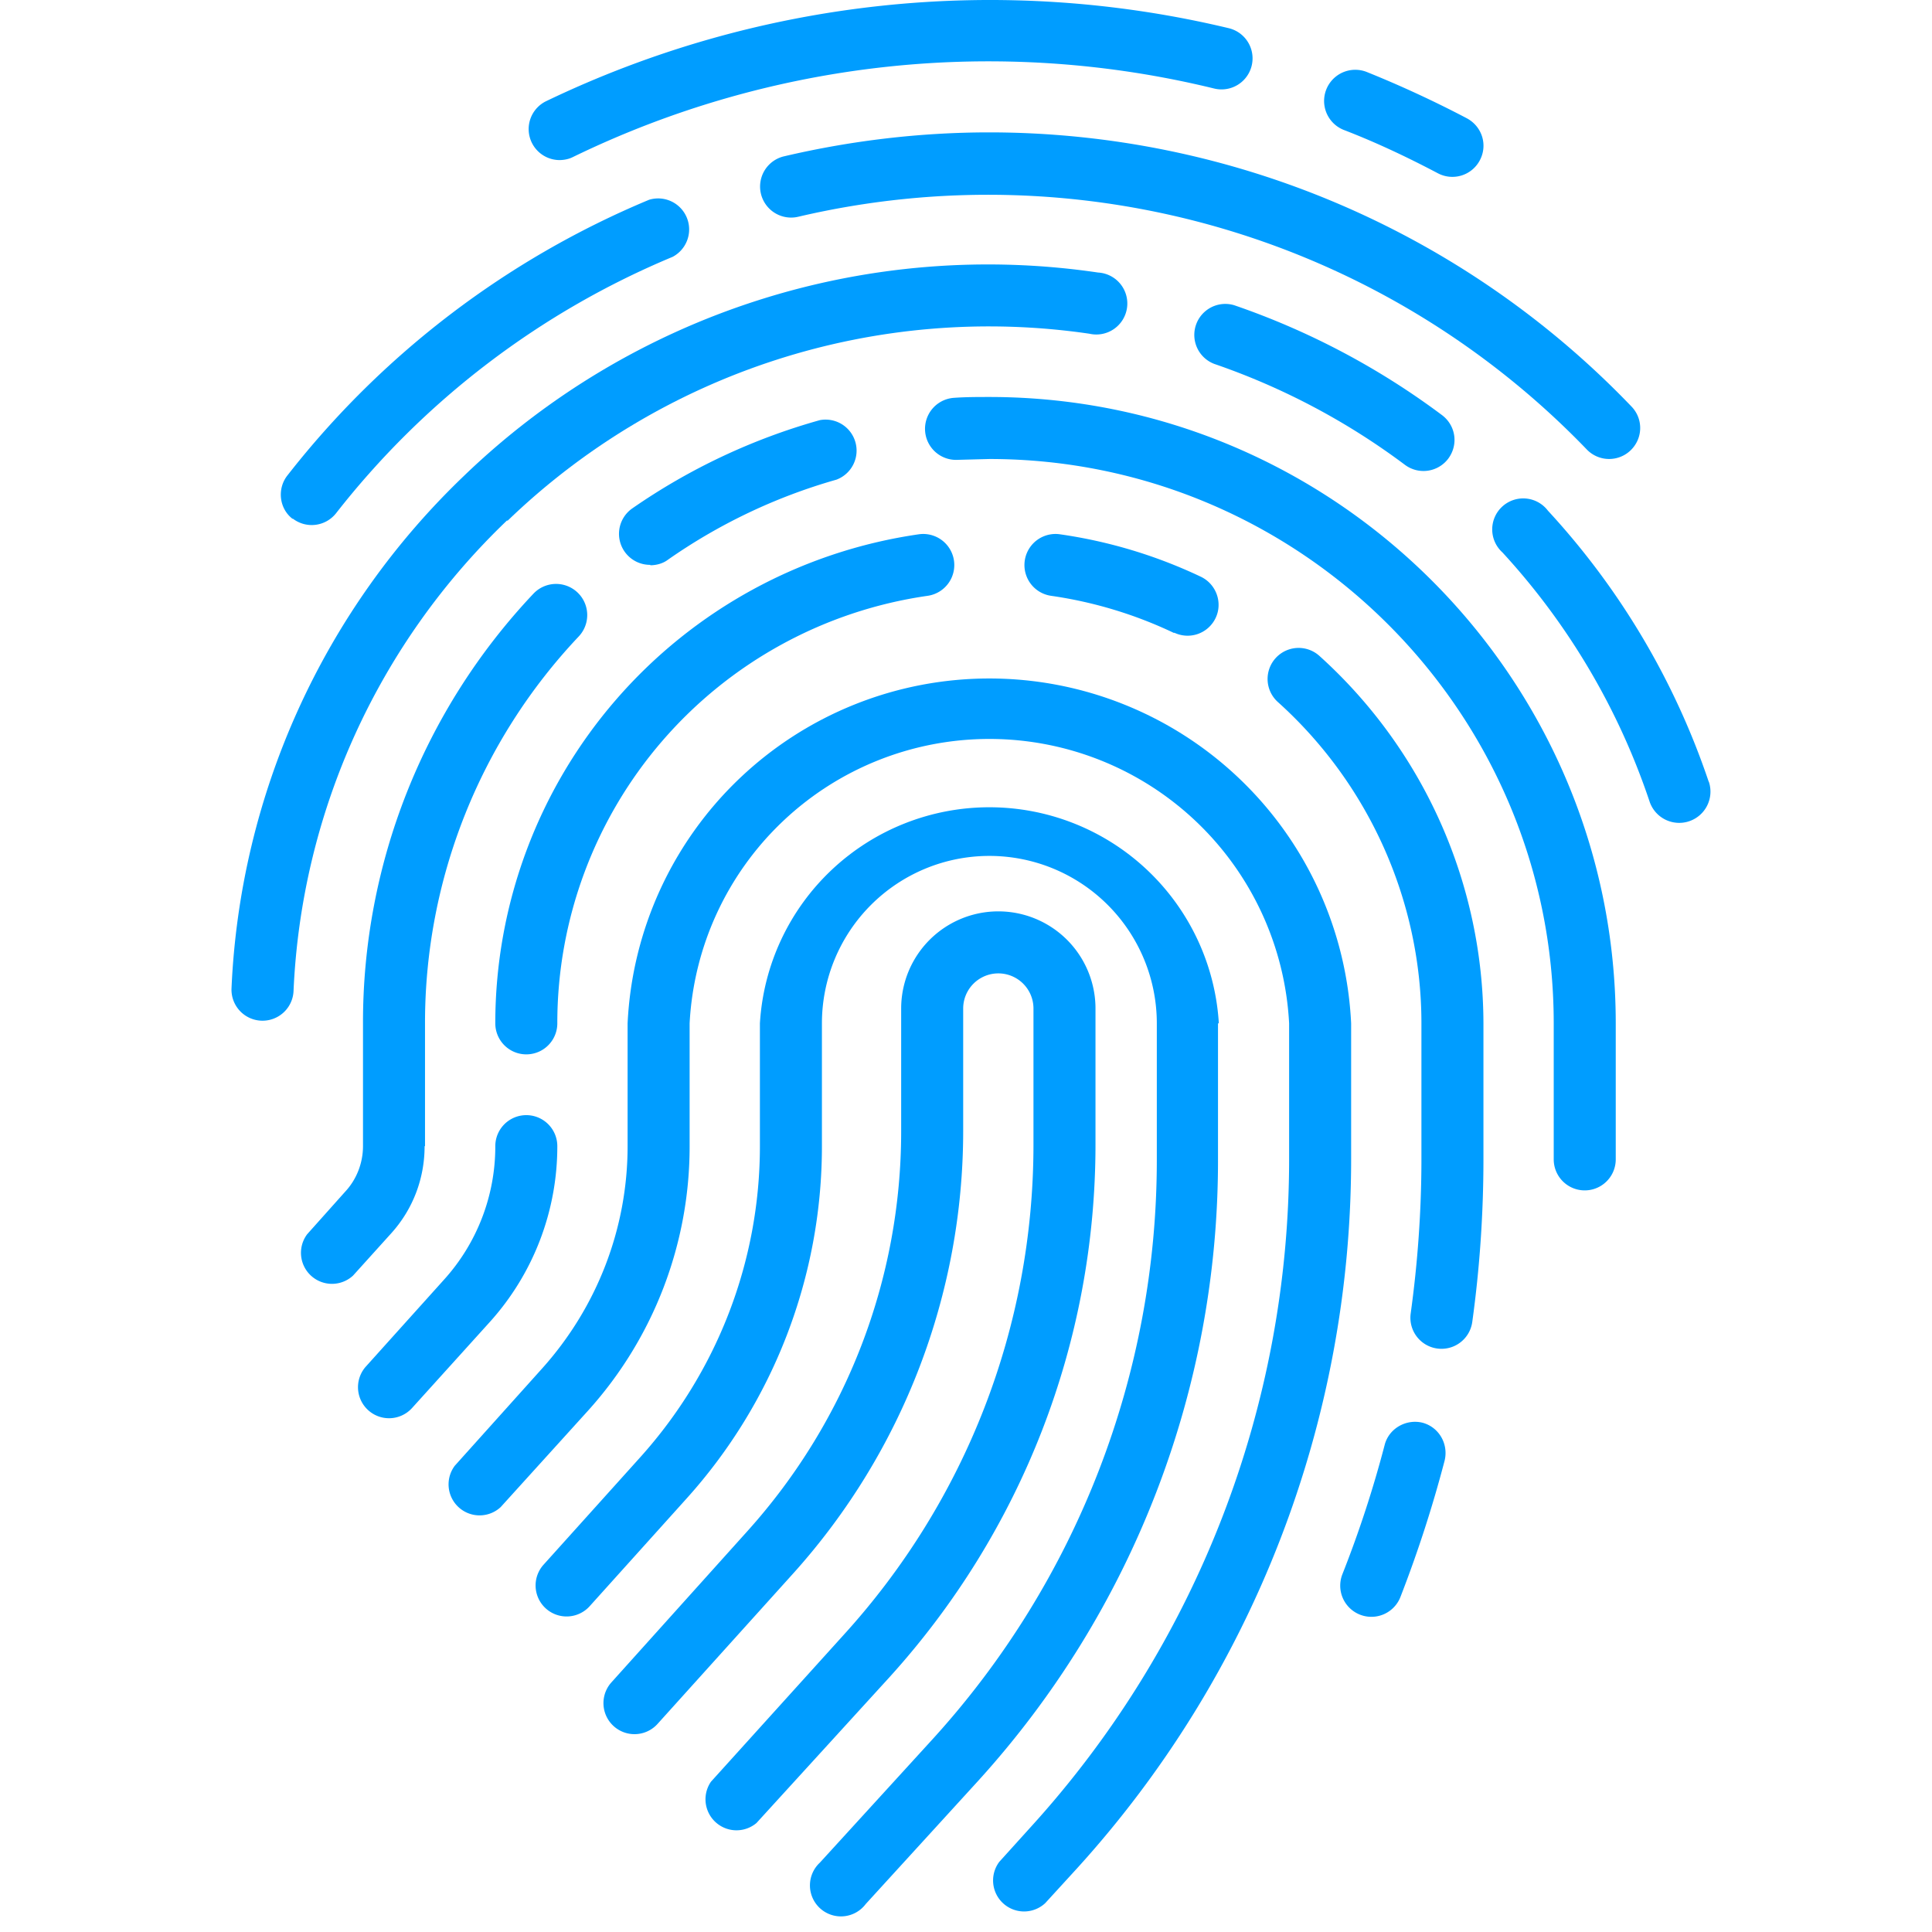
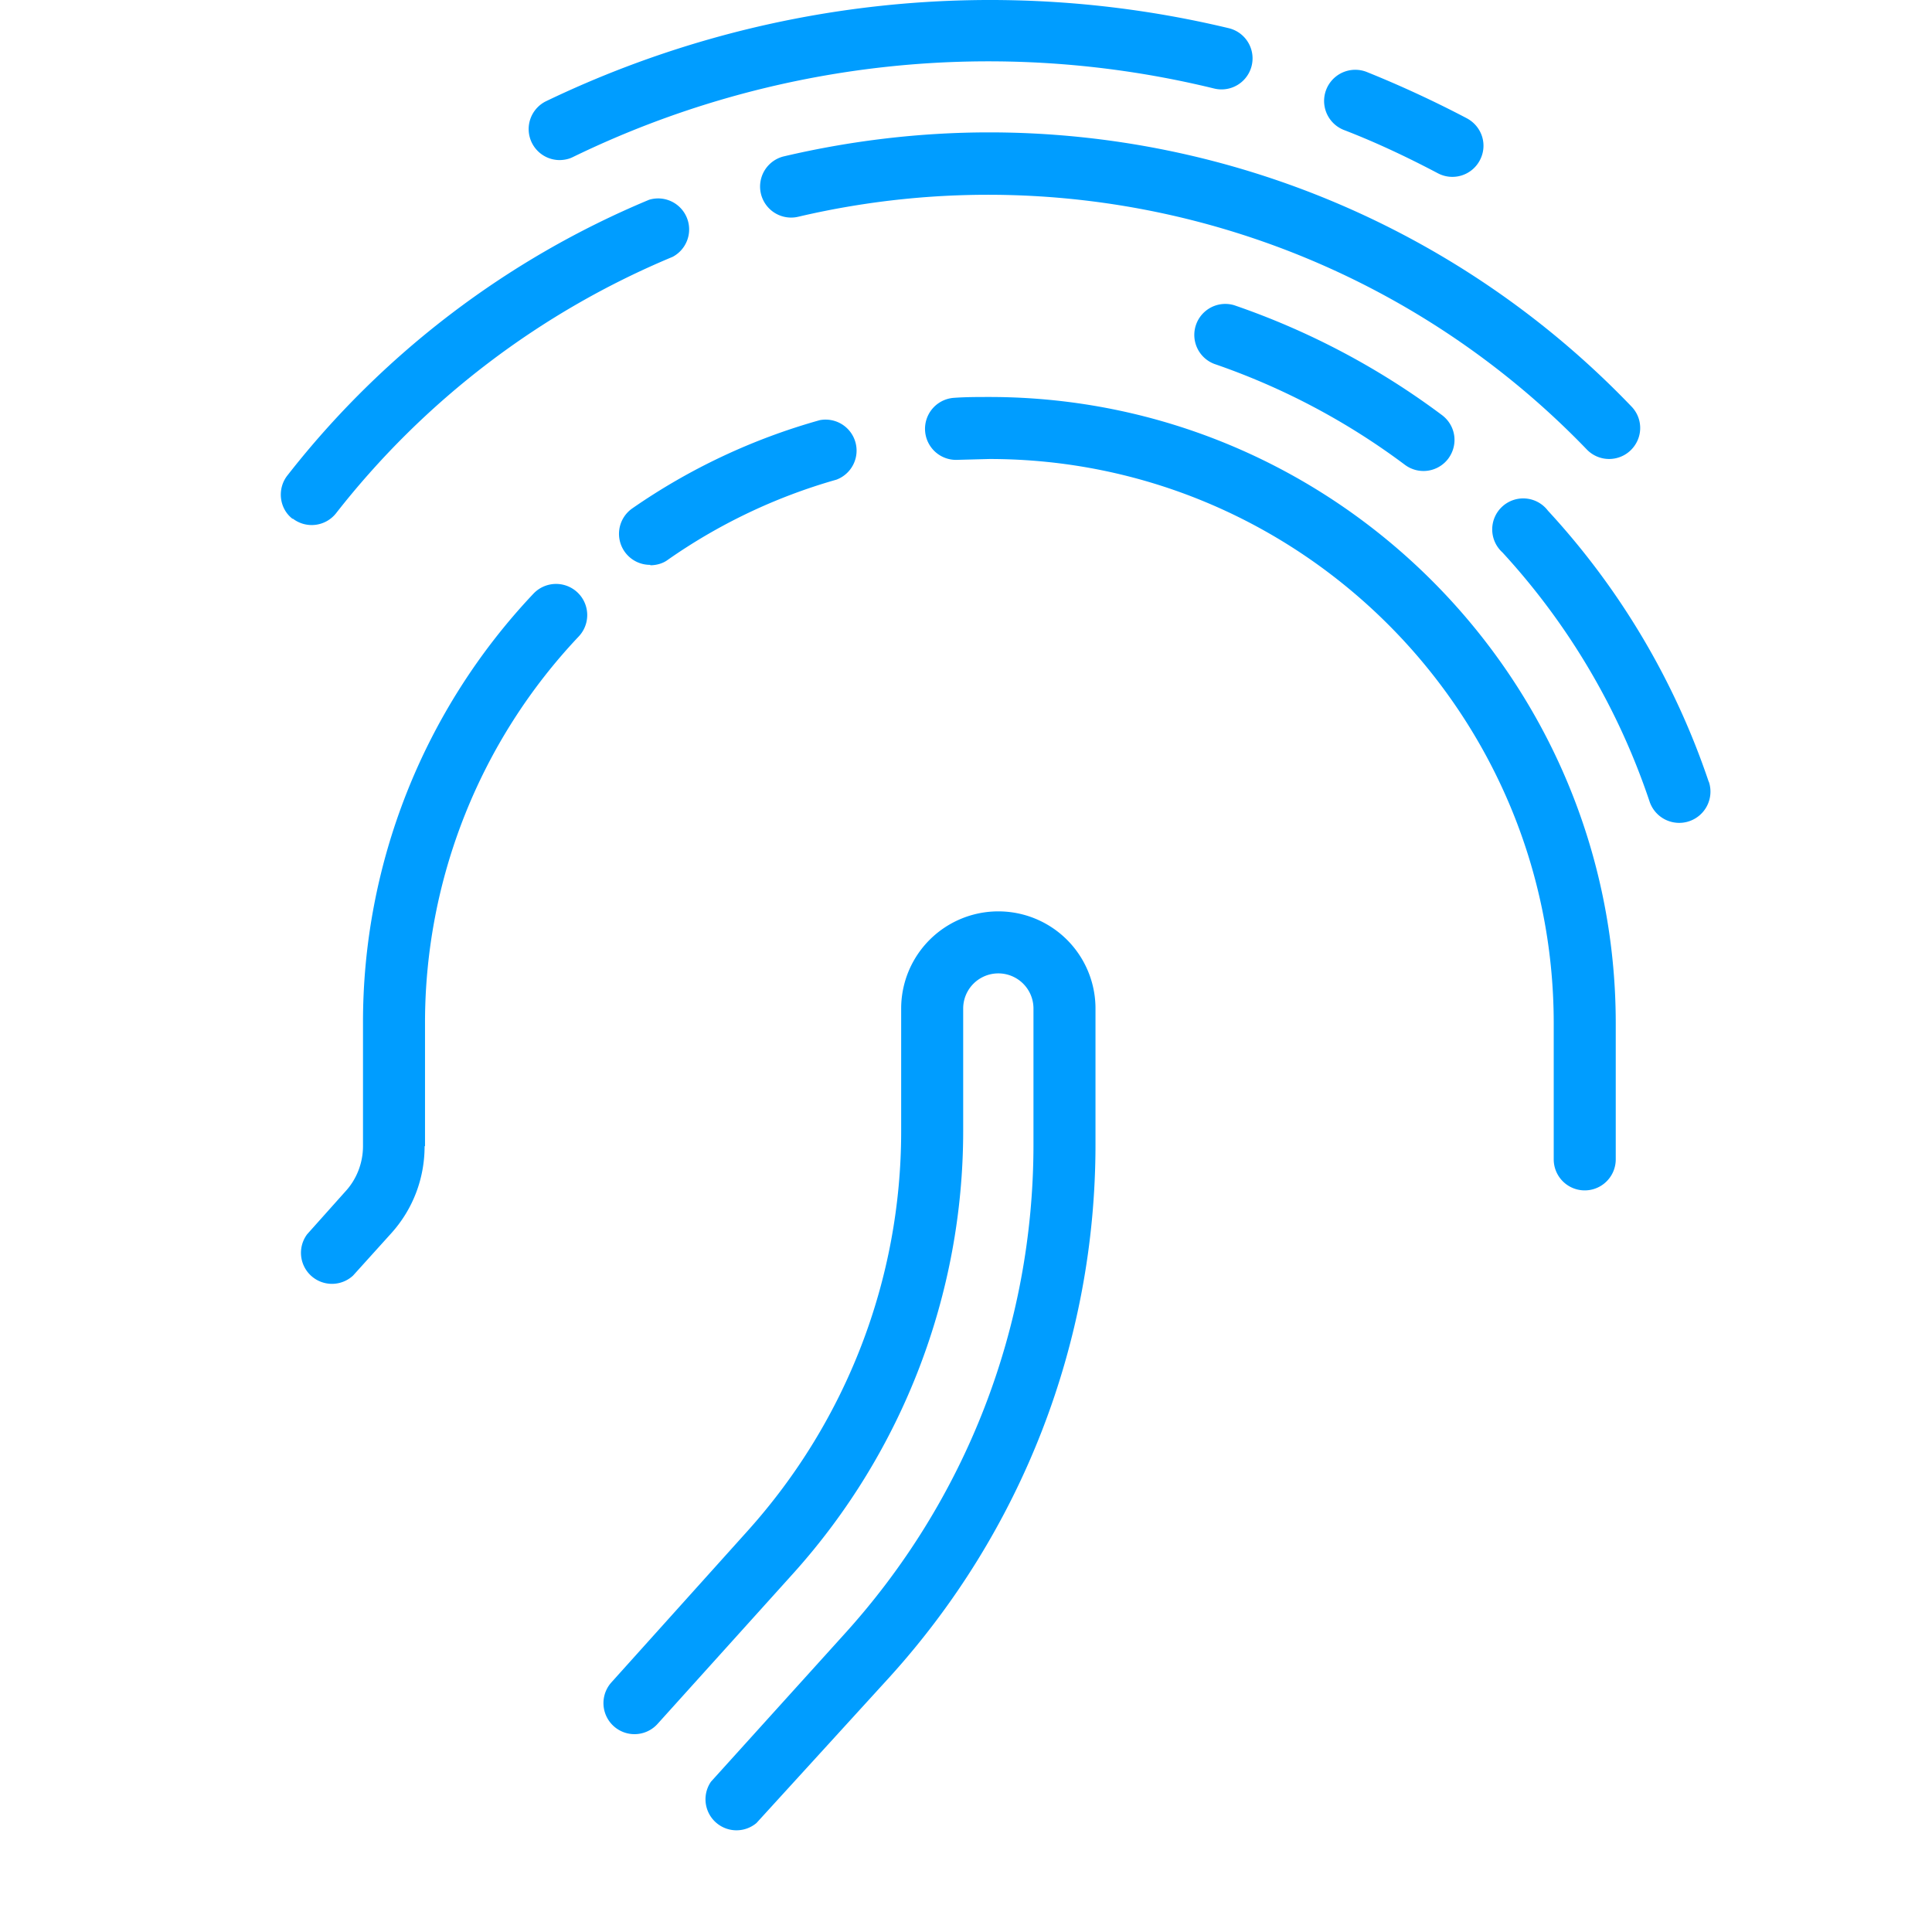
<svg xmlns="http://www.w3.org/2000/svg" viewBox="0 0 500 500" width="500px" height="500px">
  <g stroke="#009dff" stroke-width="3" transform="matrix(1.07, 0, 0, 1.07, 6.305, 0.01)" style="" />
  <path d="M259.5 280.4v-32.9a23.5 23.5 0 0 0-47 0v29.7c0 35.7-13.2 70-37.1 96.6l-33 36.7a7.5 7.5 0 0 0 11.2 10l33-36.6a160 160 0 0 0 40.9-106.7v-29.7a8.5 8.5 0 0 1 17 0v32.9c0 44-16.3 86.1-46 118.7l-32 35.4a7.5 7.5 0 0 0 11 10l32.2-35.3c32-35.3 49.8-81 49.8-128.8z" transform="matrix(1.07, 0, 0, 1.07, 5.847, -3.818)" style="fill: rgb(0, 157, 255);" />
-   <path d="M291.5 247.5a55.6 55.6 0 0 0-111 0v29.7c0 27.8-10.3 54.5-28.9 75.2l-23.4 26a7.5 7.5 0 0 0 11.1 10.1l23.4-26a127.3 127.3 0 0 0 32.8-85.3v-29.7a40.5 40.5 0 0 1 81 0v32.9a208 208 0 0 1-54.2 140.2L195 450.5a7.5 7.5 0 1 0 11.1 10l27.2-29.8a223 223 0 0 0 58-150.3v-32.9z" style="stroke-width: 2.426px; vector-effect: non-scaling-stroke; fill: rgb(0, 157, 255);" transform="matrix(1.07, 0, 0, 1.07, 3.528, 0.02)" />
-   <path d="M323.5 247.5a87.6 87.6 0 0 0-175 0v29.7c0 19.9-7.4 39-20.7 53.8l-21.1 23.5a7.5 7.5 0 0 0 11.1 10l21.2-23.4a95.3 95.3 0 0 0 24.5-64v-29.6a72.6 72.6 0 0 1 145 0v32.9A240 240 0 0 1 245.9 442l-7.5 8.3a7.5 7.5 0 0 0 11.1 10l7.5-8.2a255 255 0 0 0 66.5-171.8v-32.9z" style="stroke-width: 2.426px; vector-effect: non-scaling-stroke; fill: rgb(0, 157, 255);" transform="matrix(1.07, 0, 0, 1.07, 3.528, 0.02)" />
-   <path d="M116.5 247.5a7.5 7.5 0 1 0 15 0A104.4 104.4 0 0 1 221 144.1a7.5 7.5 0 0 0-2-14.9 119.5 119.5 0 0 0-102.5 118.3zm15 29.7a7.5 7.5 0 1 0-15 0 48 48 0 0 1-12.5 32.4l-18.8 20.9a7.5 7.5 0 1 0 11.2 10l18.8-20.8a63.4 63.4 0 0 0 16.3-42.5zm209.3 66.9c-4-1-8.2 1.4-9.2 5.4a272.4 272.4 0 0 1-10.2 31.2 7.5 7.5 0 1 0 14 5.6 302 302 0 0 0 10.7-33c1-4-1.3-8.1-5.3-9.2zm-25-185.5a7.5 7.5 0 1 0-10 11.2c22 19.8 34.7 48.1 34.7 77.7v32.9c0 12.4-.9 25-2.6 37.3a7.5 7.5 0 1 0 14.9 2c1.8-13 2.7-26.2 2.7-39.3v-32.9a120 120 0 0 0-39.7-88.9zm-35.1-5.6a7.5 7.5 0 0 0 10-3.5c1.8-3.7.2-8.2-3.5-10a118.5 118.5 0 0 0-34.2-10.3 7.5 7.5 0 0 0-2 14.9 103 103 0 0 1 29.7 9z" style="stroke-width: 2.426px; vector-effect: non-scaling-stroke; fill: rgb(0, 157, 255);" transform="matrix(1.07, 0, 0, 1.07, 3.528, 0.02)" />
  <path d="M236 96c-2.8 0-5.7 0-8.5.2a7.5 7.5 0 1 0 .9 15l7.6-.2c75.2 0 136.5 61.2 136.5 136.5v32.9a7.5 7.5 0 1 0 15 0v-32.9C387.5 164 319.5 96 236 96zm-82 40.7c1.4 0 3-.4 4.2-1.3A135.7 135.7 0 0 1 199 116a7.5 7.5 0 0 0-4-14.4 150.7 150.7 0 0 0-45.3 21.3 7.5 7.5 0 0 0 4.3 13.7zM99.5 277.2v-29.7a136 136 0 0 1 37.2-93.6 7.5 7.5 0 0 0-11-10.3 150.9 150.9 0 0 0-41.2 103.9v29.7c0 4-1.5 8-4.3 11L71 298.5a7.5 7.5 0 0 0 11.1 10l9.3-10.3c5.2-5.8 8-13.2 8-21zM410 189.1a182.5 182.5 0 0 0-38.9-65.6 7.5 7.5 0 1 0-11 10.1 167.6 167.6 0 0 1 35.6 60.3A7.5 7.5 0 0 0 410 189zM295.2 73.8a7.5 7.5 0 0 0-4.8 14.2 168 168 0 0 1 46.1 24.4 7.5 7.5 0 0 0 10.5-1.5c2.5-3.4 1.8-8-1.5-10.5a183 183 0 0 0-50.3-26.6z" style="stroke-width: 2.426px; vector-effect: non-scaling-stroke; fill: rgb(0, 157, 255);" transform="matrix(1.07, 0, 0, 1.07, 3.528, 0.02)" id="object-0" />
-   <path d="M119.4 126a167.7 167.7 0 0 1 140.8-45.3 7.5 7.5 0 1 0 2.1-14.8A182.6 182.6 0 0 0 109 115a182.6 182.6 0 0 0-56.3 124 7.5 7.5 0 1 0 15 .7 167.6 167.6 0 0 1 51.7-113.9z" style="stroke-width: 2.426px; vector-effect: non-scaling-stroke; fill: rgb(0, 157, 255);" transform="matrix(1.07, 0, 0, 1.07, 3.528, 0.02)" />
  <path d="M236 32c-16.8 0-33.5 2-49.7 5.8a7.5 7.5 0 1 0 3.5 14.6 201 201 0 0 1 190.7 56.3 7.5 7.5 0 0 0 10.6.2c3-2.9 3.1-7.6.2-10.6A215.2 215.2 0 0 0 236 32zM67.5 125.4a7.5 7.5 0 0 0 10.5-1.3 201.8 201.8 0 0 1 81.4-62 7.5 7.5 0 0 0-5.7-13.8A216.8 216.8 0 0 0 66.2 115c-2.5 3.2-2 8 1.3 10.5zM132 38.7c1 0 2.2-.2 3.2-.7a229.8 229.8 0 0 1 155.2-16.6 7.5 7.5 0 0 0 3.5-14.6 247.8 247.8 0 0 0-165.2 17.7 7.5 7.5 0 0 0 3.3 14.2zm189.7-7.3c7.8 3 15.4 6.6 22.8 10.5a7.5 7.5 0 0 0 10.1-3.1c2-3.7.6-8.2-3.1-10.2-7.8-4.1-16-7.9-24.2-11.2a7.5 7.5 0 1 0-5.6 14z" style="stroke-width: 2.426px; vector-effect: non-scaling-stroke; fill: rgb(0, 157, 255);" transform="matrix(1.07, 0, 0, 1.07, 3.528, 0.02)" />
</svg>